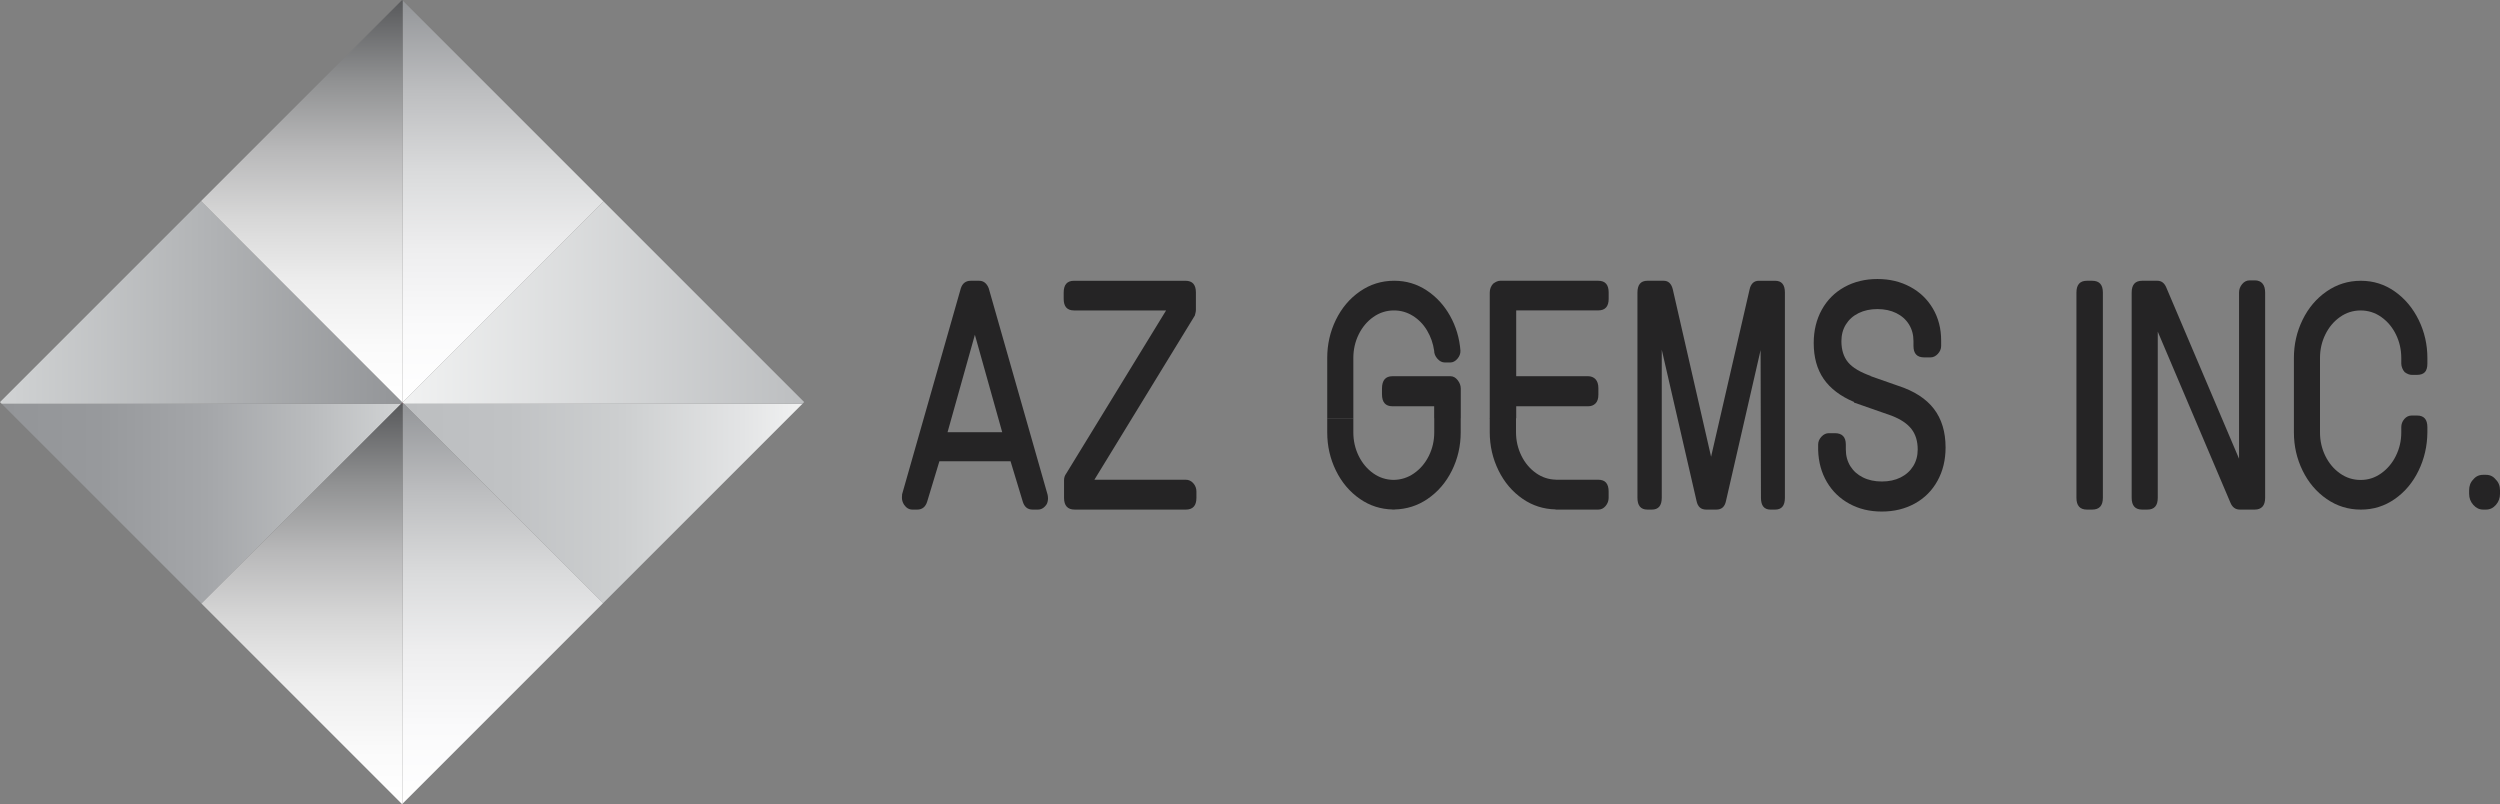
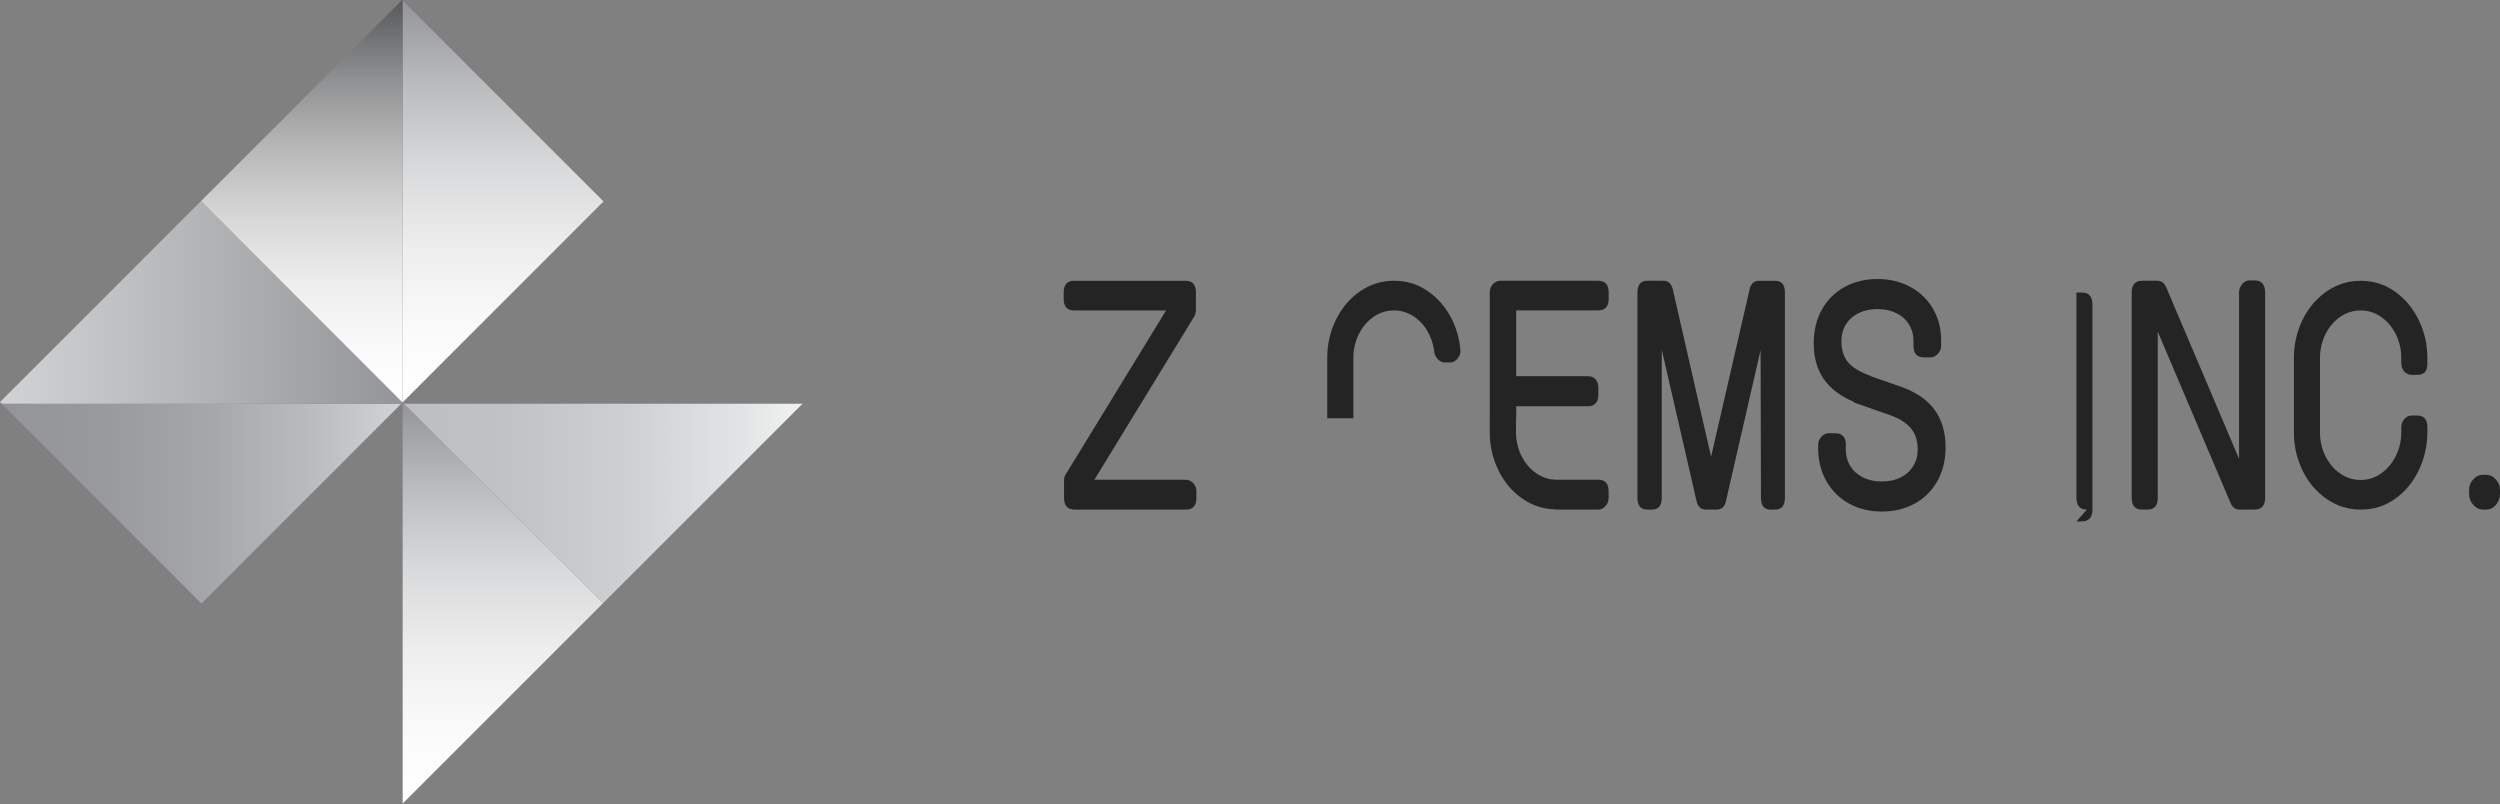
<svg xmlns="http://www.w3.org/2000/svg" xmlns:xlink="http://www.w3.org/1999/xlink" id="Layer_1" viewBox="0 0 1973.21 634.71">
  <rect x="0" y="0" width="1973.21" height="634.71" fill="#808080" stroke="none" />
  <defs>
    <style>.cls-1{fill:url(#linear-gradient-2);}.cls-2{fill:#252425;}.cls-3{fill:url(#linear-gradient-6);}.cls-4{fill:#ee8399;}.cls-5{fill:#331b22;}.cls-6{fill:url(#linear-gradient-5);}.cls-7{fill:url(#linear-gradient-7);}.cls-8{fill:url(#linear-gradient-3);}.cls-9{fill:url(#linear-gradient);}.cls-10{fill:url(#linear-gradient-4);}.cls-11{fill:url(#linear-gradient-8);}</style>
    <linearGradient id="linear-gradient" x1="318.64" y1="397.34" x2="633.43" y2="397.34" gradientUnits="userSpaceOnUse">
      <stop offset="0" stop-color="#bcbec0" />
      <stop offset=".26" stop-color="#c0c2c4" />
      <stop offset=".55" stop-color="#cdcfd0" />
      <stop offset=".85" stop-color="#e3e4e5" />
      <stop offset="1" stop-color="#f1f2f2" />
    </linearGradient>
    <linearGradient id="linear-gradient-2" x1="1.28" y1="397.49" x2="316.7" y2="397.49" gradientUnits="userSpaceOnUse">
      <stop offset="0" stop-color="#939598" />
      <stop offset=".24" stop-color="#97999c" />
      <stop offset=".51" stop-color="#a4a6a9" />
      <stop offset=".78" stop-color="#babcbe" />
      <stop offset="1" stop-color="#d1d3d4" />
    </linearGradient>
    <linearGradient id="linear-gradient-3" x1="317.67" y1="238.81" x2="634.71" y2="238.81" gradientUnits="userSpaceOnUse">
      <stop offset="0" stop-color="#f1f2f2" />
      <stop offset="1" stop-color="#bcbec0" />
    </linearGradient>
    <linearGradient id="linear-gradient-4" x1="0" y1="238.66" x2="317.67" y2="238.66" gradientUnits="userSpaceOnUse">
      <stop offset="0" stop-color="#d1d3d4" />
      <stop offset="1" stop-color="#939598" />
    </linearGradient>
    <linearGradient id="linear-gradient-5" x1="396.93" y1="634.24" x2="396.93" y2="317.83" gradientUnits="userSpaceOnUse">
      <stop offset="0" stop-color="#fff" />
      <stop offset=".19" stop-color="#fafafb" />
      <stop offset=".38" stop-color="#eeeeef" />
      <stop offset=".58" stop-color="#d9dadb" />
      <stop offset=".78" stop-color="#bcbdbf" />
      <stop offset=".98" stop-color="#97999c" />
      <stop offset="1" stop-color="#939598" />
    </linearGradient>
    <linearGradient id="linear-gradient-6" x1="397.09" y1="317.51" x2="397.09" y2=".47" xlink:href="#linear-gradient-5" />
    <linearGradient id="linear-gradient-7" x1="238.41" y1="634.71" x2="238.41" y2="317.67" gradientUnits="userSpaceOnUse">
      <stop offset="0" stop-color="#fff" />
      <stop offset=".14" stop-color="#fafafa" />
      <stop offset=".3" stop-color="#ededed" />
      <stop offset=".46" stop-color="#d7d7d7" />
      <stop offset=".63" stop-color="#b8b8b9" />
      <stop offset=".8" stop-color="#909192" />
      <stop offset=".97" stop-color="#606163" />
      <stop offset="1" stop-color="#58595b" />
    </linearGradient>
    <linearGradient id="linear-gradient-8" x1="238.25" y1="317.67" x2="238.25" y2="0" xlink:href="#linear-gradient-7" />
  </defs>
  <polygon class="cls-9" points="476.03 476.03 633.43 318.64 318.64 318.64 476.03 476.03" />
  <polygon class="cls-1" points="158.99 476.34 316.7 318.64 1.28 318.64 158.99 476.34" />
-   <polygon class="cls-4" points="316.7 318.64 318.64 318.64 317.67 317.67 316.7 318.64" />
-   <polygon class="cls-8" points="476.35 158.99 317.67 317.67 318.64 318.64 633.43 318.64 634.71 317.35 476.35 158.99" />
  <polygon class="cls-10" points="158.68 158.68 0 317.36 1.28 318.64 316.7 318.64 317.67 317.67 158.68 158.68" />
  <polygon class="cls-6" points="317.83 317.83 317.83 634.24 476.03 476.03 317.83 317.83" />
  <polygon class="cls-3" points="476.35 158.99 317.83 .47 317.83 317.51 476.35 158.99" />
  <polygon class="cls-5" points="317.83 317.83 317.83 317.51 317.67 317.67 317.83 317.83" />
-   <polygon class="cls-7" points="317.67 317.67 158.99 476.34 317.36 634.71 317.83 634.24 317.83 317.83 317.67 317.67" />
  <polygon class="cls-11" points="158.68 158.68 317.67 317.67 317.83 317.51 317.83 .47 317.36 0 158.68 158.68" />
-   <path class="cls-2" d="m826.89,390.59c.18,1.03.28,1.96.28,2.79,0,1.65-.33,3.15-.98,4.49-1.87,2.9-4.2,4.34-7,4.34h-4.2c-4.02,0-6.63-2.22-7.85-6.67l-9.53-31.46h-56.17l-9.67,31.93c-1.31,4.13-3.93,6.2-7.85,6.2h-3.78c-2.62,0-4.81-1.29-6.59-3.87-1.12-1.76-1.68-3.57-1.68-5.43,0-1.03.05-1.97.14-2.8l46.37-162.62c1.3-3.92,3.92-5.89,7.84-5.89h6.59c3.45,0,5.98,1.97,7.56,5.89l46.51,163.09Zm-85.31-26.82c.18-.41.28-.78.28-1.09l-.28,1.09Zm6.3-22.64h43.15l-21.57-76.89-21.57,76.89Zm49.45,22.17l.14.31-.14-.62v.31Z" />
  <path class="cls-2" d="m848.24,402.21c-5.6,0-8.41-3.1-8.41-9.3v-13.8c0-2.07.56-3.82,1.68-5.27l78.87-128.82h-72.7c-5.42,0-8.13-3.05-8.13-9.14v-4.96c0-6.21,2.71-9.31,8.13-9.31h87.97c2.8,0,4.88.77,6.23,2.33,1.35,1.55,2.03,3.87,2.03,6.98v13.8l-.14,1.39-.28,1.24-.42,1.7-79.29,129.6h72.14c2.33,0,4.32.93,5.95,2.79,1.63,1.86,2.45,4.03,2.45,6.52v4.96c0,6.2-2.8,9.3-8.41,9.3h-87.69Z" />
  <path class="cls-2" d="m1300.25,402.21c-5.23,0-7.84-3.1-7.84-9.3v-162c0-6.21,2.62-9.31,7.84-9.31h12.89c3.64,0,6.02,2.23,7.14,6.67l30.25,132.23,30.4-132.07c.46-2.17,1.31-3.85,2.52-5.04,1.21-1.19,2.8-1.78,4.76-1.78h12.89c5.14,0,7.7,3.1,7.7,9.31v162c0,6.2-2.57,9.3-7.7,9.3h-3.64c-5.04,0-7.56-3.1-7.56-9.3l-.29-116.58-27.31,119.05c-.93,4.56-3.45,6.82-7.56,6.82h-8.12c-4.12,0-6.64-2.27-7.57-6.82l-27.45-119.36v116.89c0,6.2-2.62,9.3-7.84,9.3h-3.51Z" />
  <path class="cls-2" d="m1498.35,304.54c12.61,4.14,21.97,10.21,28.09,18.22,6.12,8,9.17,18.16,9.17,30.46,0,9.82-2.12,18.58-6.37,26.27-4.25,7.7-10.2,13.67-17.86,17.9s-16.34,6.36-26.06,6.36-18.05-2.04-25.56-6.12c-7.52-4.08-13.44-9.79-17.79-17.13-4.34-7.34-6.65-15.76-6.94-25.27v-4.34c0-2.28.87-4.34,2.59-6.21,1.73-1.85,3.67-2.79,5.81-2.79h4.76c5.79,0,8.69,3,8.69,9v3.87c0,4.96,1.19,9.35,3.57,13.18,2.38,3.82,5.72,6.8,10.01,8.91,4.29,2.12,9.25,3.18,14.85,3.18s10.53-1.06,14.78-3.18c4.25-2.11,7.56-5.09,9.95-8.91,2.38-3.82,3.57-8.22,3.57-13.18,0-6.51-1.63-11.88-4.9-16.12-3.27-4.24-8.5-7.75-15.69-10.54l-29.7-10.39v-.46c-10.74-4.55-18.72-10.62-23.95-18.21-5.23-7.6-7.84-17.02-7.84-28.29,0-9.82,2.12-18.58,6.37-26.28,4.25-7.69,10.2-13.67,17.86-17.9,7.66-4.24,16.34-6.35,26.06-6.35s18.12,2.04,25.78,6.12c7.65,4.08,13.66,9.83,18,17.21,4.34,7.39,6.51,15.79,6.51,25.19v4.34c0,2.28-.87,4.34-2.59,6.21-1.73,1.86-3.67,2.79-5.81,2.79h-5.04c-5.6,0-8.4-2.99-8.4-9v-3.87c0-4.96-1.19-9.35-3.57-13.18s-5.73-6.79-10.02-8.91c-4.29-2.11-9.25-3.17-14.85-3.17s-10.56,1.06-14.85,3.17c-4.3,2.12-7.64,5.09-10.02,8.91-2.38,3.82-3.57,8.22-3.57,13.18,0,6.92,1.75,12.5,5.26,16.74,3.5,4.24,9.69,7.91,18.56,11.01l-1.4-.31,22.56,7.91Z" />
-   <path class="cls-2" d="m1647.16,402.21c-5.51,0-8.26-3.1-8.26-9.3v-162c0-6.21,2.76-9.31,8.26-9.31h4.2c5.61,0,8.41,3.1,8.41,9.31v162c0,6.2-2.8,9.3-8.41,9.3h-4.2Z" />
+   <path class="cls-2" d="m1647.16,402.21c-5.51,0-8.26-3.1-8.26-9.3v-162h4.2c5.61,0,8.41,3.1,8.41,9.31v162c0,6.2-2.8,9.3-8.41,9.3h-4.2Z" />
  <path class="cls-2" d="m1690.75,402.21c-5.51,0-8.26-3.1-8.26-9.3v-162c0-6.21,2.76-9.31,8.26-9.31h12.05c3.18,0,5.51,1.76,7,5.27l57.44,135.18v-131.15c0-2.48.82-4.7,2.46-6.67,1.63-1.96,3.62-2.94,5.95-2.94h4.06c2.62,0,4.62.83,6.03,2.48,1.4,1.65,2.1,4.03,2.1,7.13v162c0,3.1-.7,5.43-2.1,6.97-1.4,1.55-3.41,2.33-6.03,2.33h-11.9c-3.46,0-5.93-1.86-7.43-5.58l-57.29-134.87v131.15c0,6.2-2.71,9.3-8.13,9.3h-4.2Z" />
  <path class="cls-2" d="m1863.22,402.21c-9.81,0-18.75-2.79-26.83-8.37-8.08-5.58-14.41-13.05-18.98-22.4-4.58-9.35-6.87-19.4-6.87-30.15v-58.75c0-10.75,2.29-20.8,6.87-30.15,4.57-9.35,10.9-16.82,18.98-22.4,8.08-5.58,17.02-8.37,26.83-8.37h.28c9.81,0,18.7,2.81,26.69,8.45,7.98,5.63,14.26,13.13,18.84,22.47,4.57,9.35,6.87,19.36,6.87,30v4.34c0,3.2-.68,5.5-2.04,6.9-1.35,1.39-3.38,2.09-6.09,2.09h-4.2c-1.78,0-3.65-.72-5.61-2.17-.84-.93-1.49-2.02-1.96-3.25-.47-1.24-.71-2.42-.71-3.56v-4.34c0-6.61-1.4-12.79-4.2-18.52-2.81-5.74-6.66-10.34-11.56-13.8-4.9-3.46-10.34-5.19-16.32-5.19s-11.42,1.73-16.32,5.19c-4.9,3.47-8.75,8.06-11.56,13.8-2.8,5.73-4.2,11.91-4.2,18.52v58.75c0,6.61,1.4,12.79,4.2,18.53,2.81,5.73,6.66,10.33,11.56,13.8,4.9,3.47,10.34,5.19,16.32,5.19s11.28-1.72,16.18-5.19c4.9-3.47,8.78-8.06,11.63-13.8,2.84-5.74,4.27-11.92,4.27-18.53v-4.18c0-2.38.79-4.5,2.38-6.36,1.59-1.86,3.55-2.79,5.89-2.79h4.2c5.42,0,8.13,3.05,8.13,9.15v4.18c-.1,10.75-2.4,20.8-6.94,30.15-4.53,9.35-10.78,16.82-18.77,22.4-7.99,5.58-16.88,8.37-26.69,8.37h-.28Z" />
  <path class="cls-2" d="m1959.91,402.21c-2.99,0-5.58-1.24-7.78-3.72-2.2-2.48-3.29-5.38-3.29-8.69v-2.79c0-3.51,1.07-6.35,3.23-8.52,1.96-2.48,4.57-3.72,7.84-3.72h2.24c3.18,0,5.74,1.24,7.7,3.72,2.24,2.17,3.36,5.02,3.36,8.52v2.79c0,3.31-1.07,6.21-3.22,8.69-2.15,2.48-4.76,3.72-7.84,3.72h-2.24Z" />
  <path class="cls-2" d="m1068.17,282.53c0-6.61,1.4-12.79,4.2-18.52,2.81-5.74,6.66-10.34,11.57-13.8,4.91-3.46,10.35-5.19,16.33-5.19,5.33,0,10.28,1.42,14.86,4.26,4.58,2.85,8.32,6.69,11.22,11.55,2.89,4.86,4.77,10.18,5.6,15.97,0,2.28.86,4.39,2.6,6.35,1.73,1.97,3.66,2.94,5.82,2.94h4.34c2.06,0,3.93-.98,5.61-2.94,1.68-1.96,2.47-4.08,2.38-6.35-.75-9.92-3.49-19.09-8.2-27.52-4.72-8.42-10.92-15.14-18.57-20.16-7.66-5.01-16.12-7.52-25.38-7.52h-.28c-9.81,0-18.76,2.79-26.85,8.37-8.08,5.58-14.41,13.05-18.99,22.4-4.58,9.35-6.87,19.41-6.87,30.15v47.59h20.61v-47.59Z" />
-   <path class="cls-2" d="m1150.52,300.05c-1.63-2.07-3.52-3.11-5.67-3.11h-45.81c-5.51,0-8.26,3.26-8.26,9.77v4.5c0,6.3,2.76,9.45,8.26,9.45h32.92v9.46h.07v11.16c0,6.61-1.42,12.79-4.26,18.53-2.85,5.73-6.75,10.33-11.73,13.8-4.86,3.39-10.25,5.09-16.16,5.16-5.83-.08-11.14-1.77-15.94-5.16-4.91-3.47-8.76-8.06-11.57-13.8-2.8-5.74-4.2-11.92-4.2-18.53v-11.16h-20.61v11.16c0,10.75,2.29,20.8,6.87,30.15,4.58,9.35,10.91,16.82,18.99,22.4,7.77,5.36,16.35,8.08,25.72,8.29v.08s.05,0,.07,0h.28c.13,0,.26-.03.39-.03.13,0,.26.03.39.03h.28s.04,0,.07,0v-.08c9.5-.21,18.21-2.92,26.08-8.29,8.19-5.58,14.61-13.05,19.25-22.4,4.64-9.35,6.96-19.4,6.96-30.15v-11.16h.06v-23.41c0-2.38-.82-4.6-2.46-6.66Z" />
  <path class="cls-2" d="m1267.66,380.97c-1.36-1.55-3.43-2.33-6.23-2.33h-33.38v-.04c-5.69-.15-10.91-1.82-15.62-5.14-4.94-3.47-8.81-8.08-11.64-13.83-2.82-5.76-4.23-11.94-4.23-18.57v-11.19h-20.73v11.19c0,10.78,2.3,20.85,6.91,30.23,4.61,9.38,10.97,16.86,19.1,22.46,7.81,5.37,16.45,8.1,25.87,8.31v.08s.05,0,.07,0h.25v.08h33.38c2.33,0,4.29-.95,5.88-2.87,1.59-1.91,2.38-4.05,2.38-6.43v-4.96c0-3.11-.68-5.43-2.03-6.98Z" />
  <path class="cls-2" d="m1267.66,223.93c-1.36-1.55-3.43-2.33-6.23-2.33h-77.33c-1.68,0-3.55.77-5.6,2.33-1.77,1.97-2.66,4.29-2.66,6.98v99.21h20.88v-9.46h56.87c2.34,0,4.25-.75,5.75-2.25,1.49-1.5,2.24-3.8,2.24-6.9v-5.12c0-3.1-.75-5.45-2.24-7.05-1.5-1.6-3.51-2.41-6.03-2.41h-56.59v-51.93h64.72c5.51,0,8.26-3.05,8.26-9.14v-4.96c0-3.11-.68-5.43-2.03-6.98Z" />
</svg>